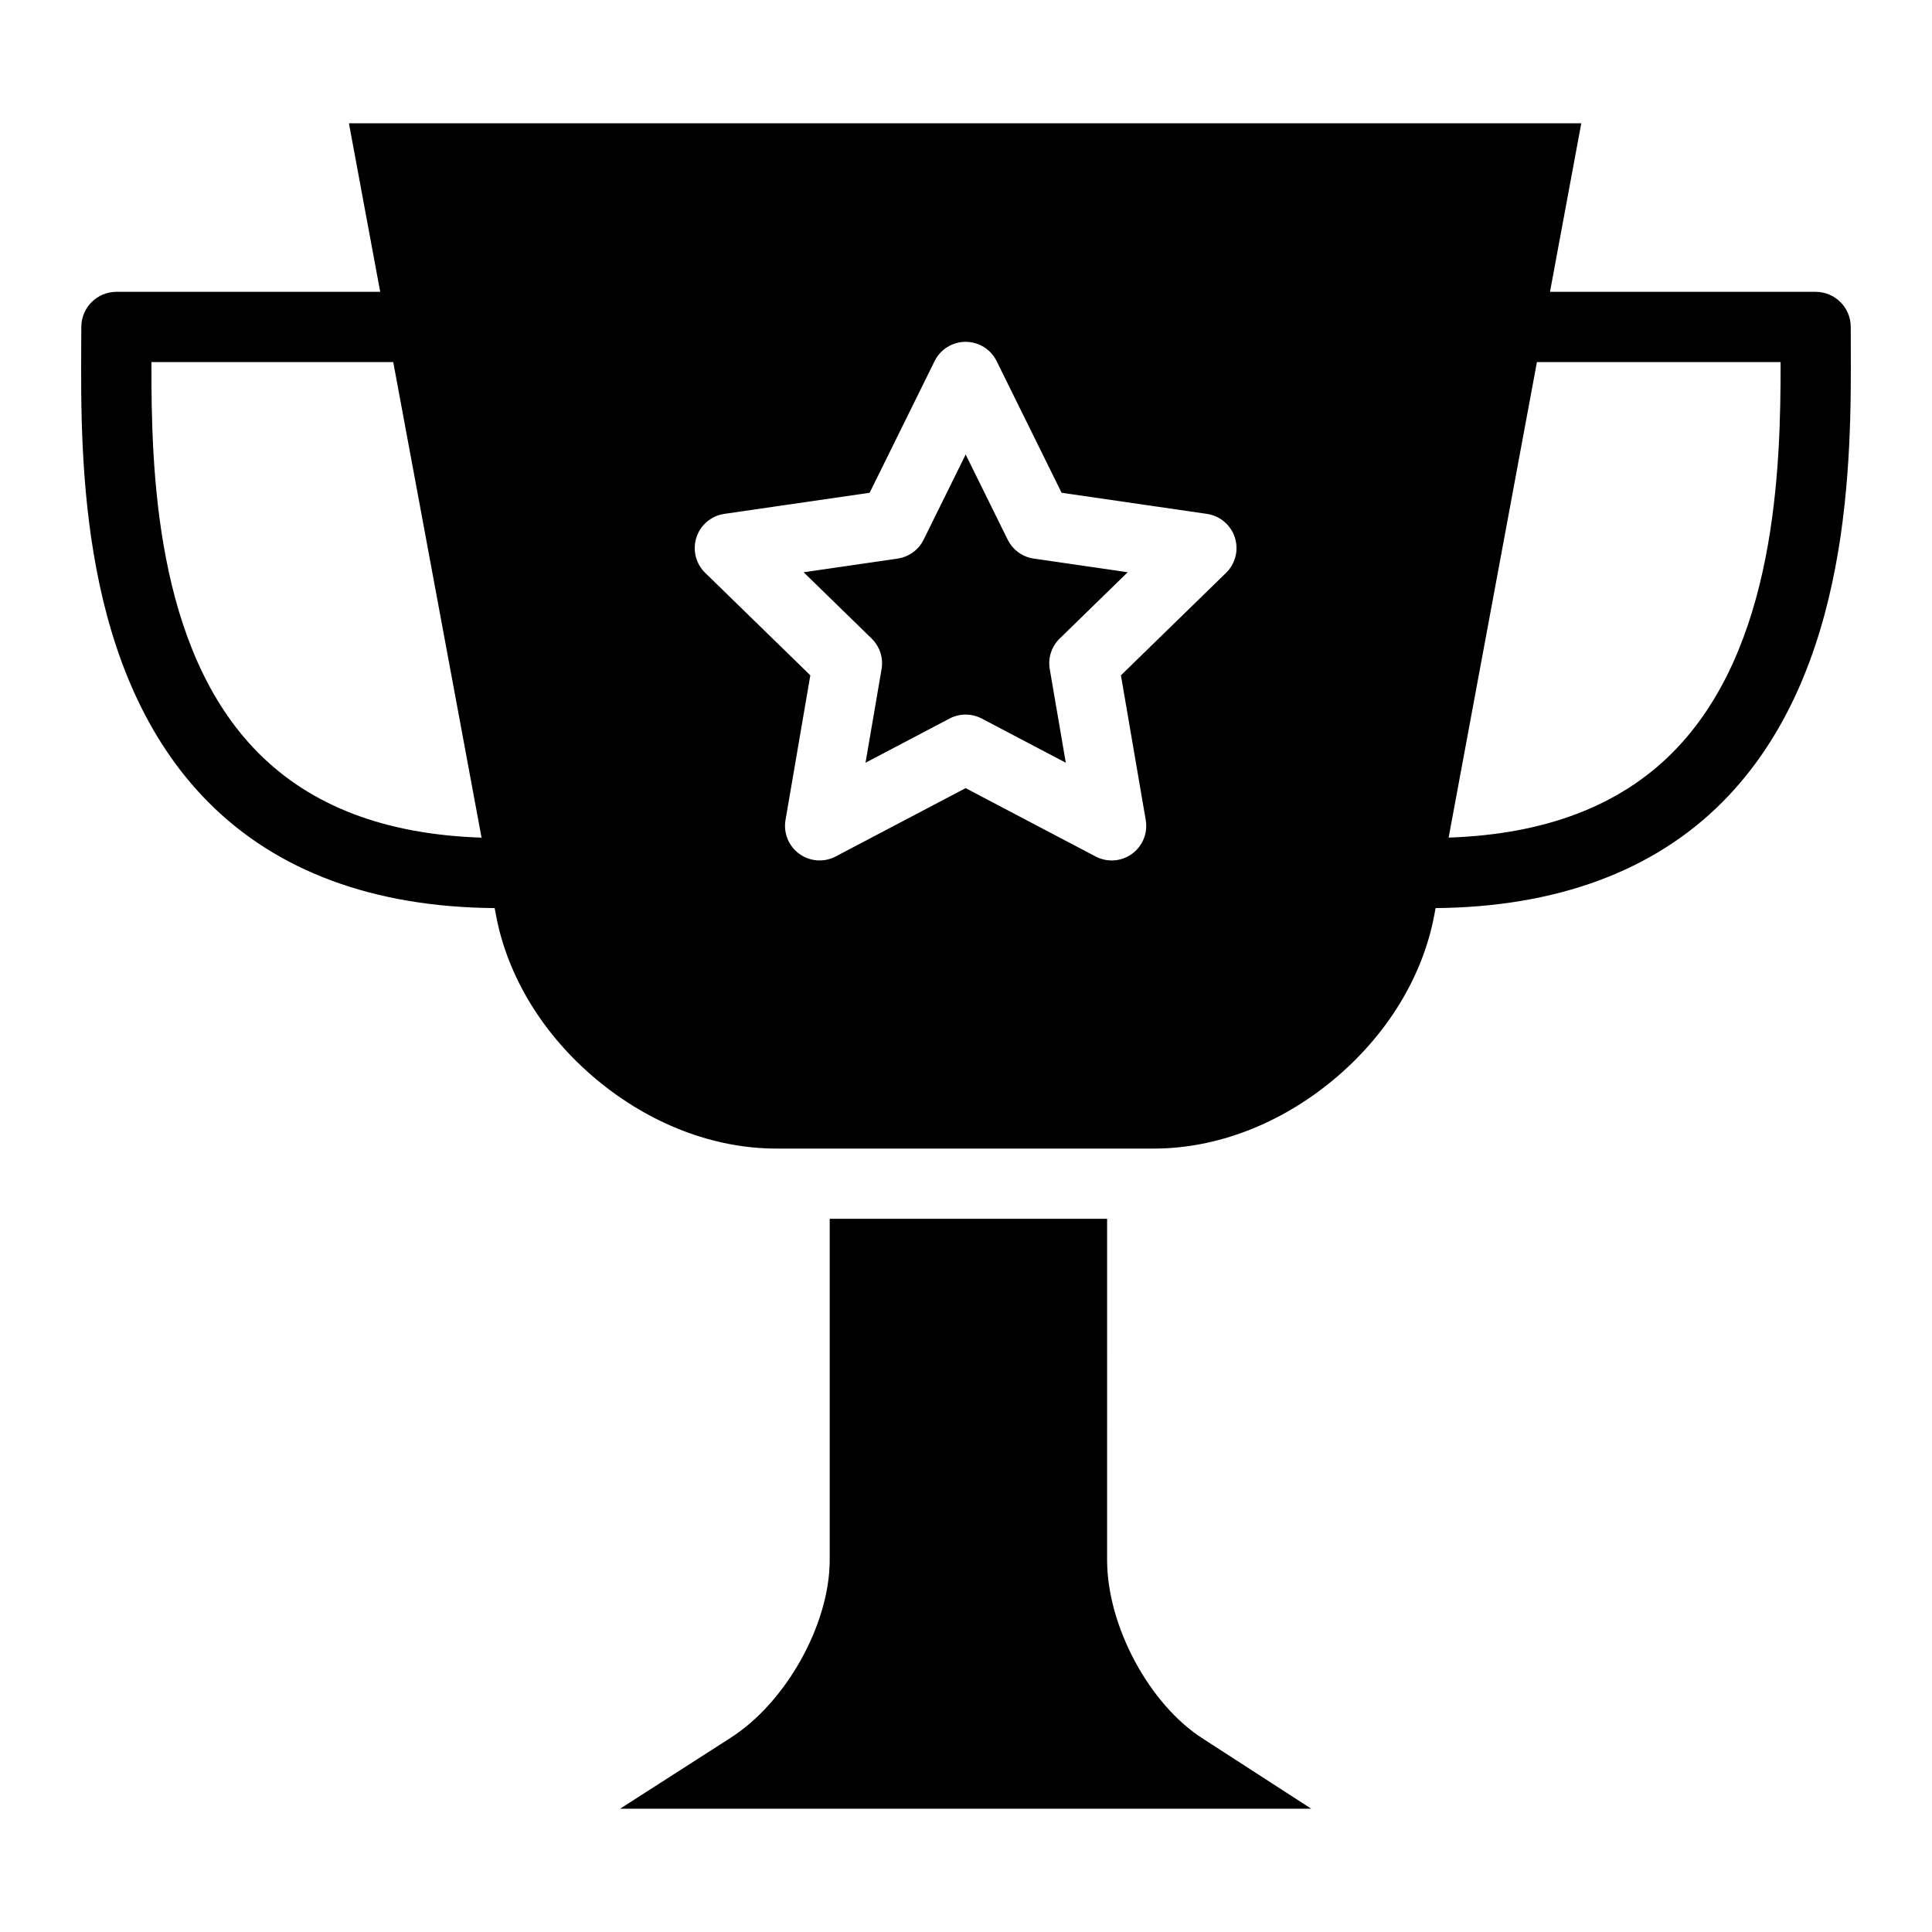
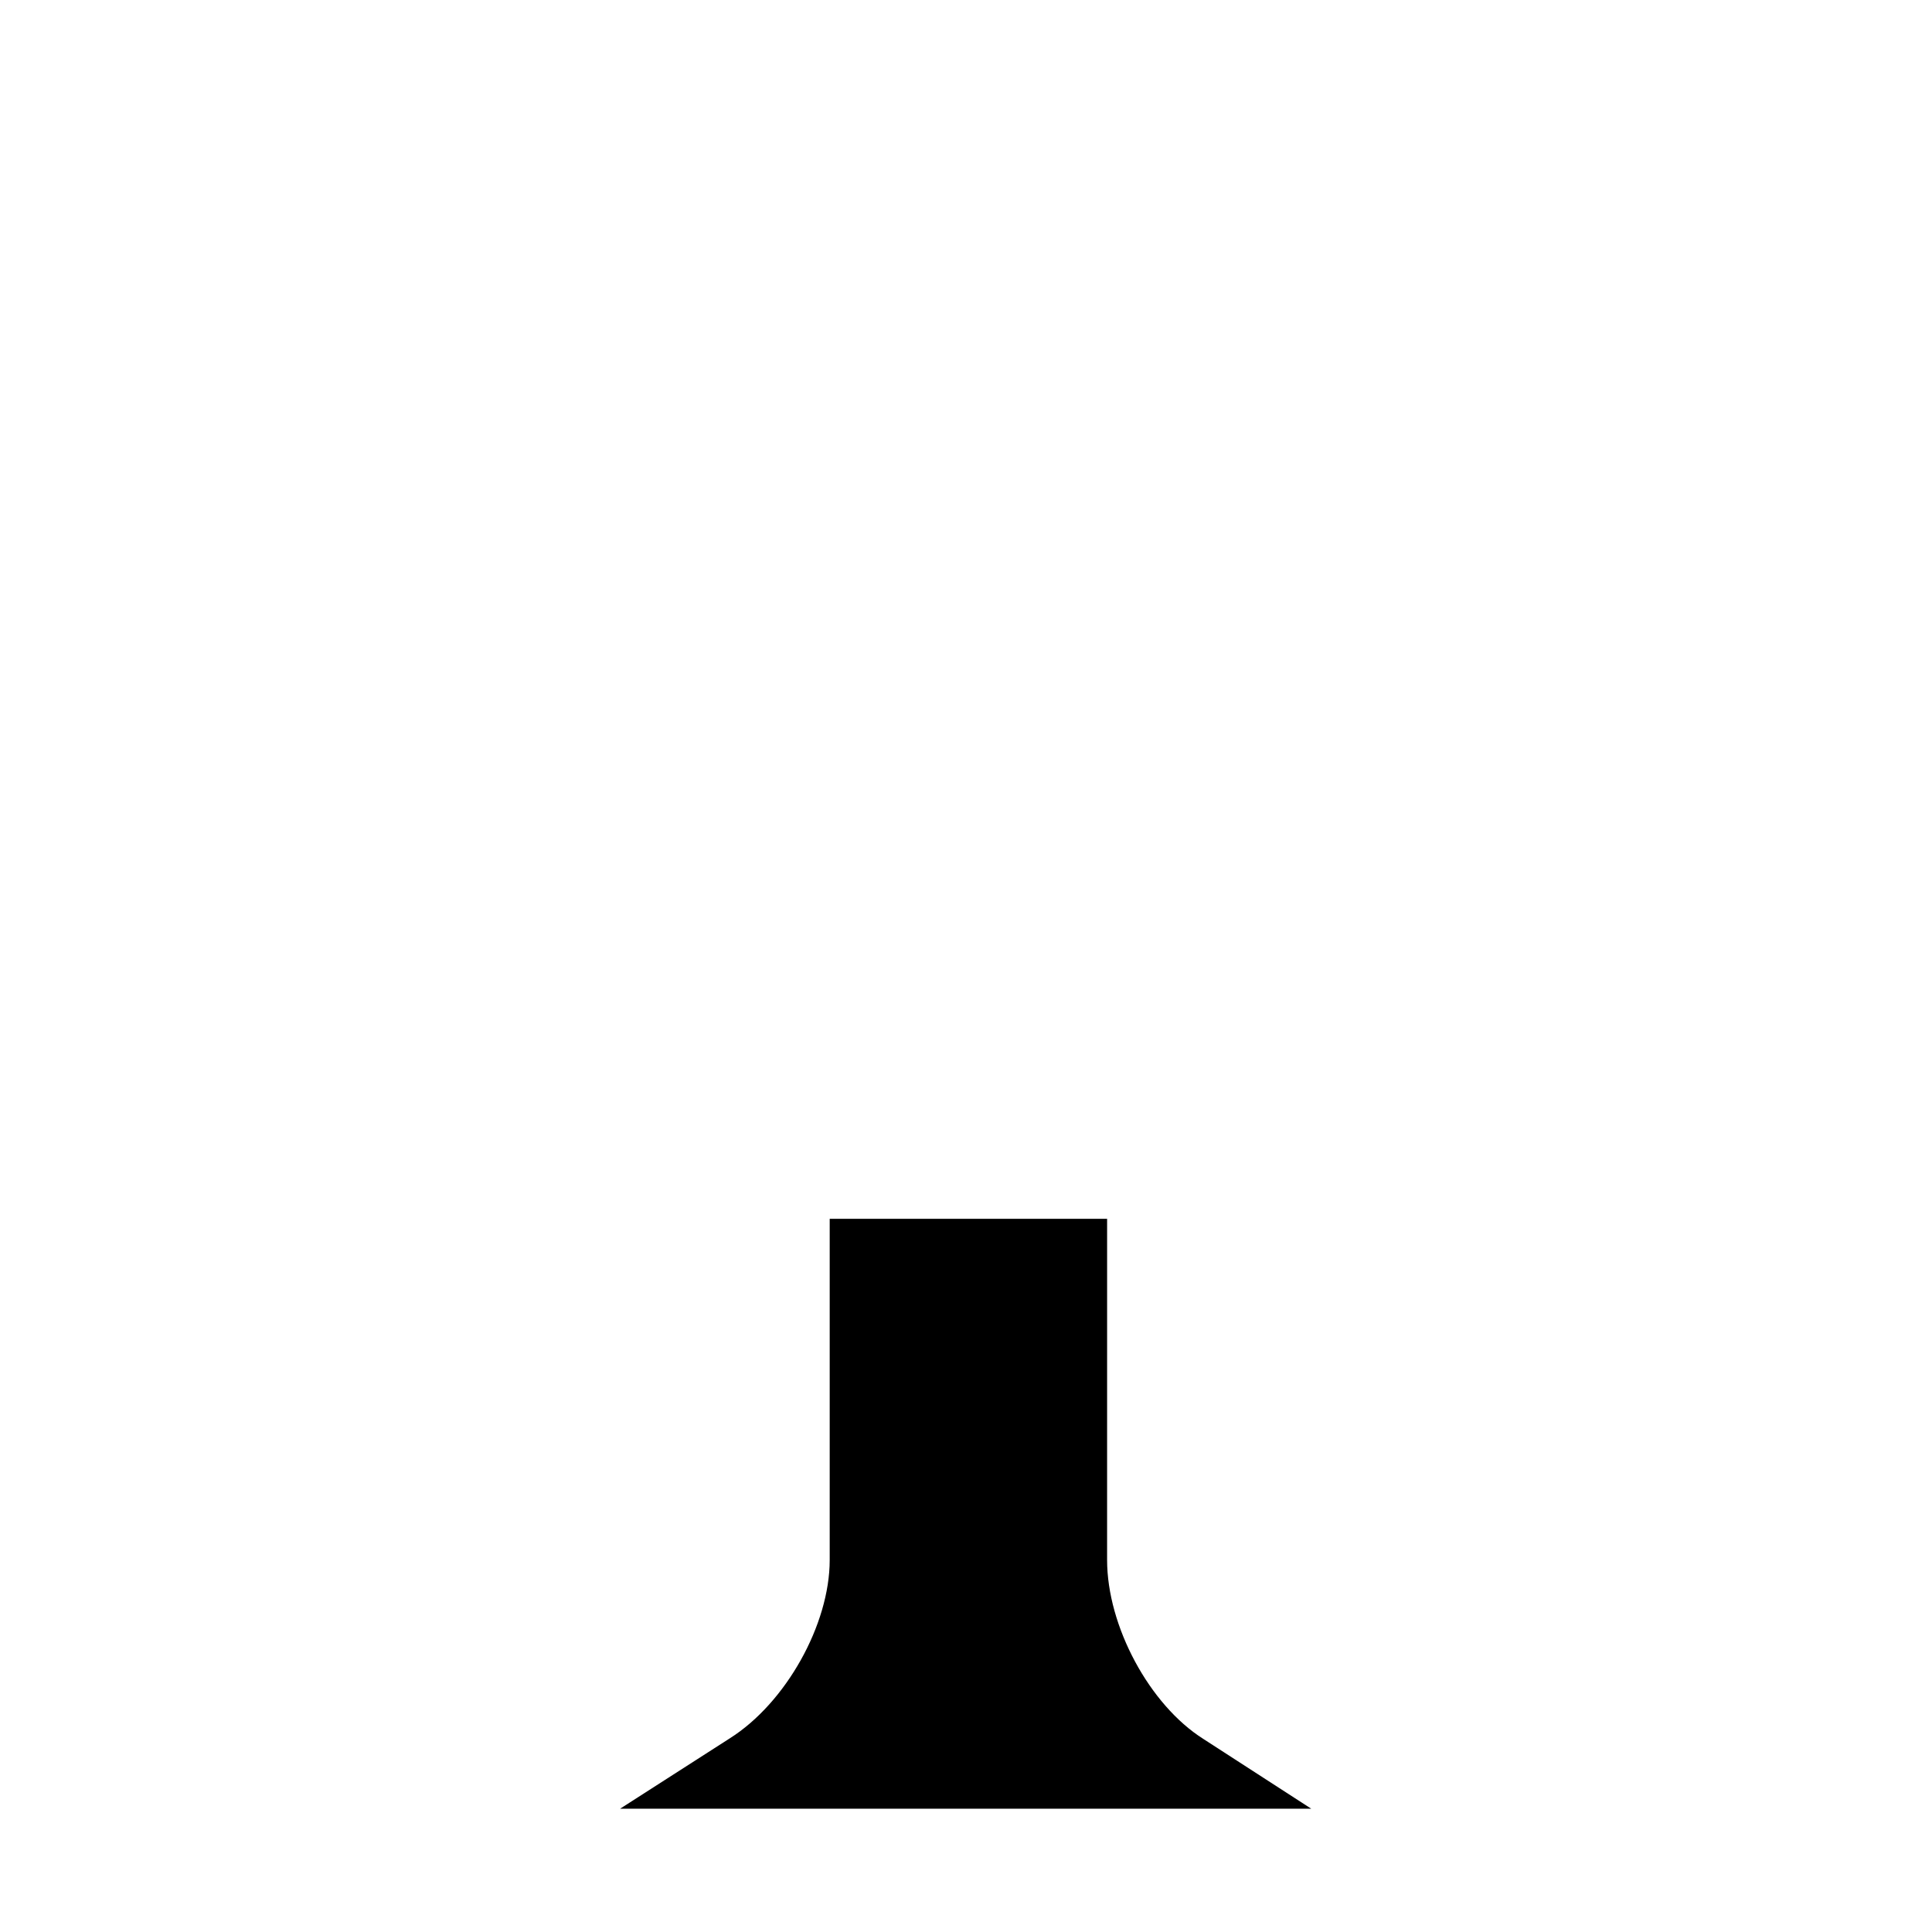
<svg xmlns="http://www.w3.org/2000/svg" fill="#000000" width="800px" height="800px" version="1.1" viewBox="144 144 512 512">
  <g>
    <path d="m363.88 467v90.402c0 17.109-11.609 37.863-26.434 47.25l-29.113 18.676h183.16l-28.633-18.516c-14.246-9.023-25.469-29.867-25.469-47.406l0.004-90.406z" />
-     <path d="m411.05 287.02-11.141-22.57-11.137 22.57c-1.336 2.703-3.914 4.578-6.898 5.012l-24.906 3.621 18.023 17.566c2.156 2.106 3.144 5.137 2.633 8.109l-4.254 24.805 22.277-11.711c1.332-0.703 2.797-1.051 4.262-1.051s2.93 0.352 4.262 1.051l22.277 11.711-4.254-24.805c-0.508-2.973 0.477-6.004 2.633-8.109l18.023-17.566-24.906-3.621c-2.984-0.434-5.562-2.309-6.894-5.012z" />
-     <path d="m634.48 235.46c-0.008-1.691-0.016-3.301-0.016-4.816 0-5.141-4.168-9.305-9.305-9.305h-70.395l8.293-44.664h-326.59l8.293 44.664h-69.895c-5.141 0-9.316 4.168-9.316 9.305 0 1.602-0.02 3.309-0.027 5.109-0.145 30.246-0.434 86.547 33.758 120.9 18.246 18.332 43.863 27.746 75.812 28l0.332 1.781c3.035 16.34 12.5 31.84 26.645 43.641 14.152 11.809 31.082 18.309 47.664 18.309h100.07c16.582 0 33.512-6.504 47.664-18.309 14.148-11.805 23.609-27.301 26.648-43.645l0.328-1.777c31.898-0.277 57.703-9.711 75.977-28.059 34.316-34.465 34.184-90.844 34.059-121.13zm-422.02 108.07c-27.363-27.492-28.398-75.289-28.328-103.57h64.082l23.402 126.02c-25.555-0.828-45.141-8.363-59.156-22.445zm256.46-47.719-27.863 27.16 6.578 38.352c0.59 3.438-0.824 6.91-3.644 8.957-2.82 2.051-6.562 2.32-9.648 0.695l-34.441-18.109-34.441 18.109c-1.34 0.707-2.805 1.051-4.262 1.051-1.898 0-3.789-0.59-5.387-1.75-2.82-2.051-4.234-5.523-3.644-8.957l6.578-38.352-27.867-27.16c-2.496-2.434-3.394-6.074-2.316-9.391 1.078-3.316 3.945-5.734 7.394-6.234l38.508-5.594 17.219-34.895c1.543-3.125 4.727-5.106 8.215-5.106s6.672 1.98 8.215 5.106l17.223 34.895 38.508 5.594c3.449 0.504 6.316 2.918 7.394 6.234 1.078 3.32 0.18 6.961-2.316 9.395zm118.3 47.652c-14.039 14.098-33.797 21.656-59.32 22.508l23.402-126.02h64.574c0.047 28.367-1.262 76.008-28.656 103.51z" />
  </g>
</svg>